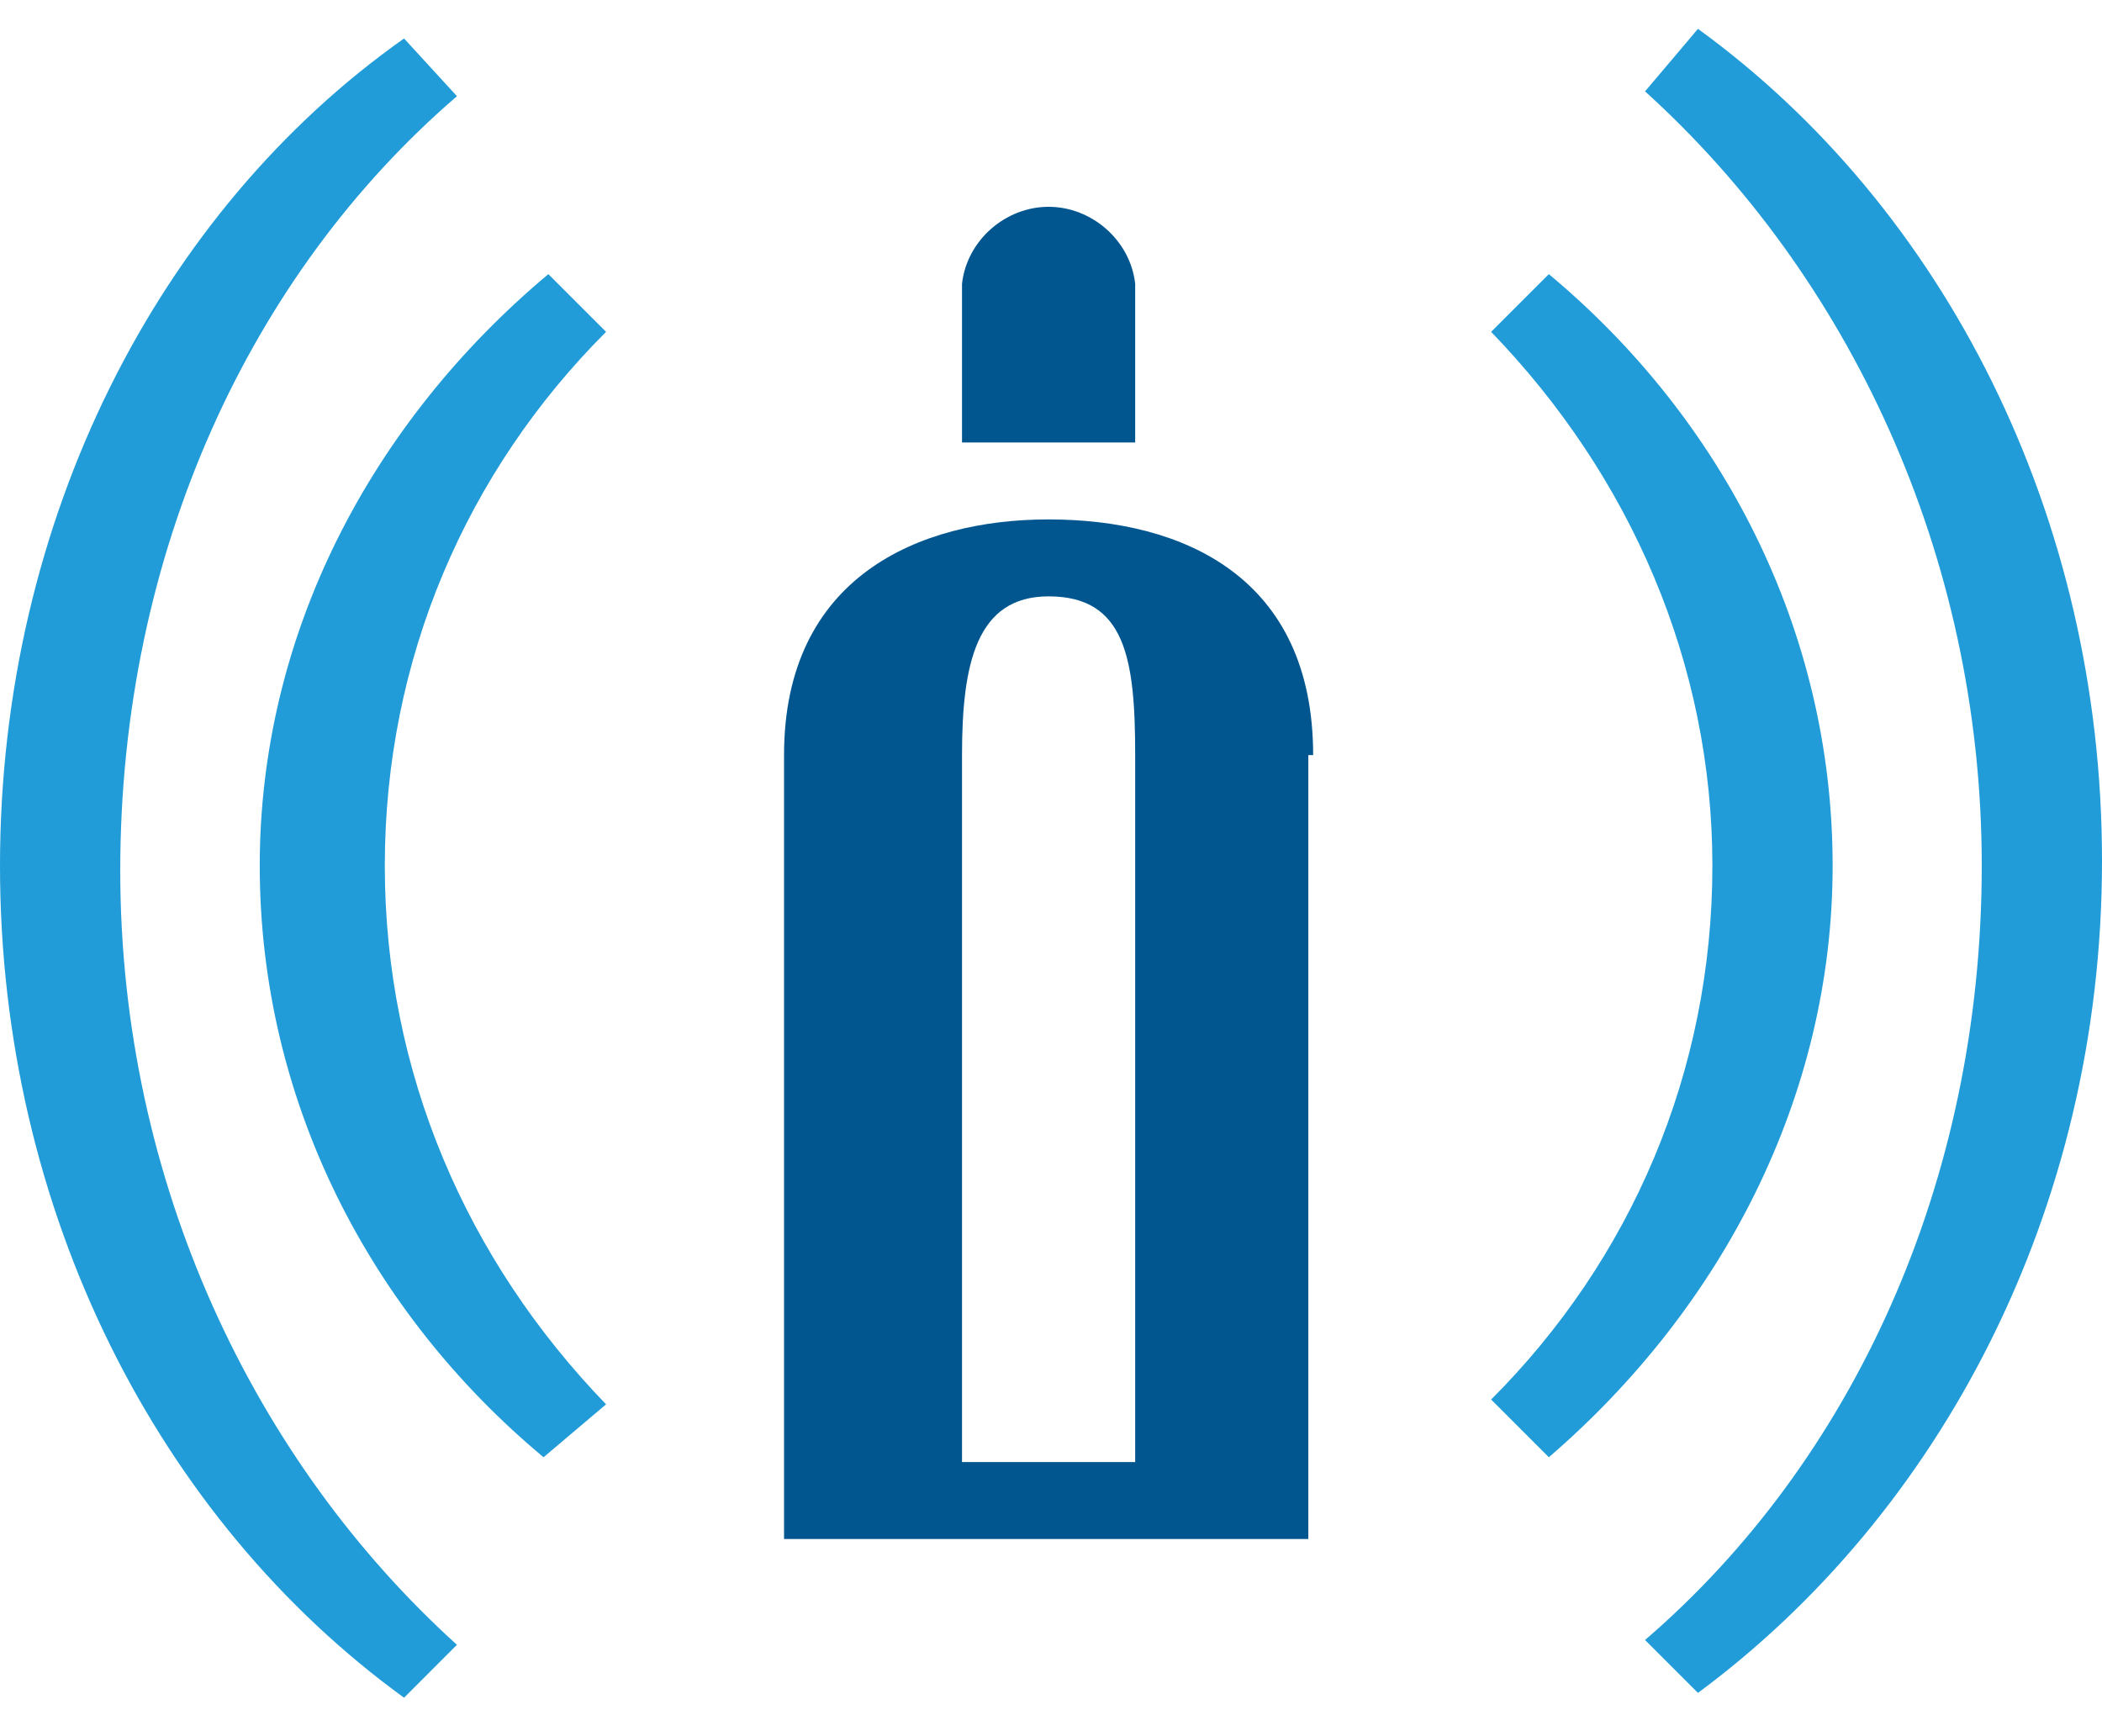
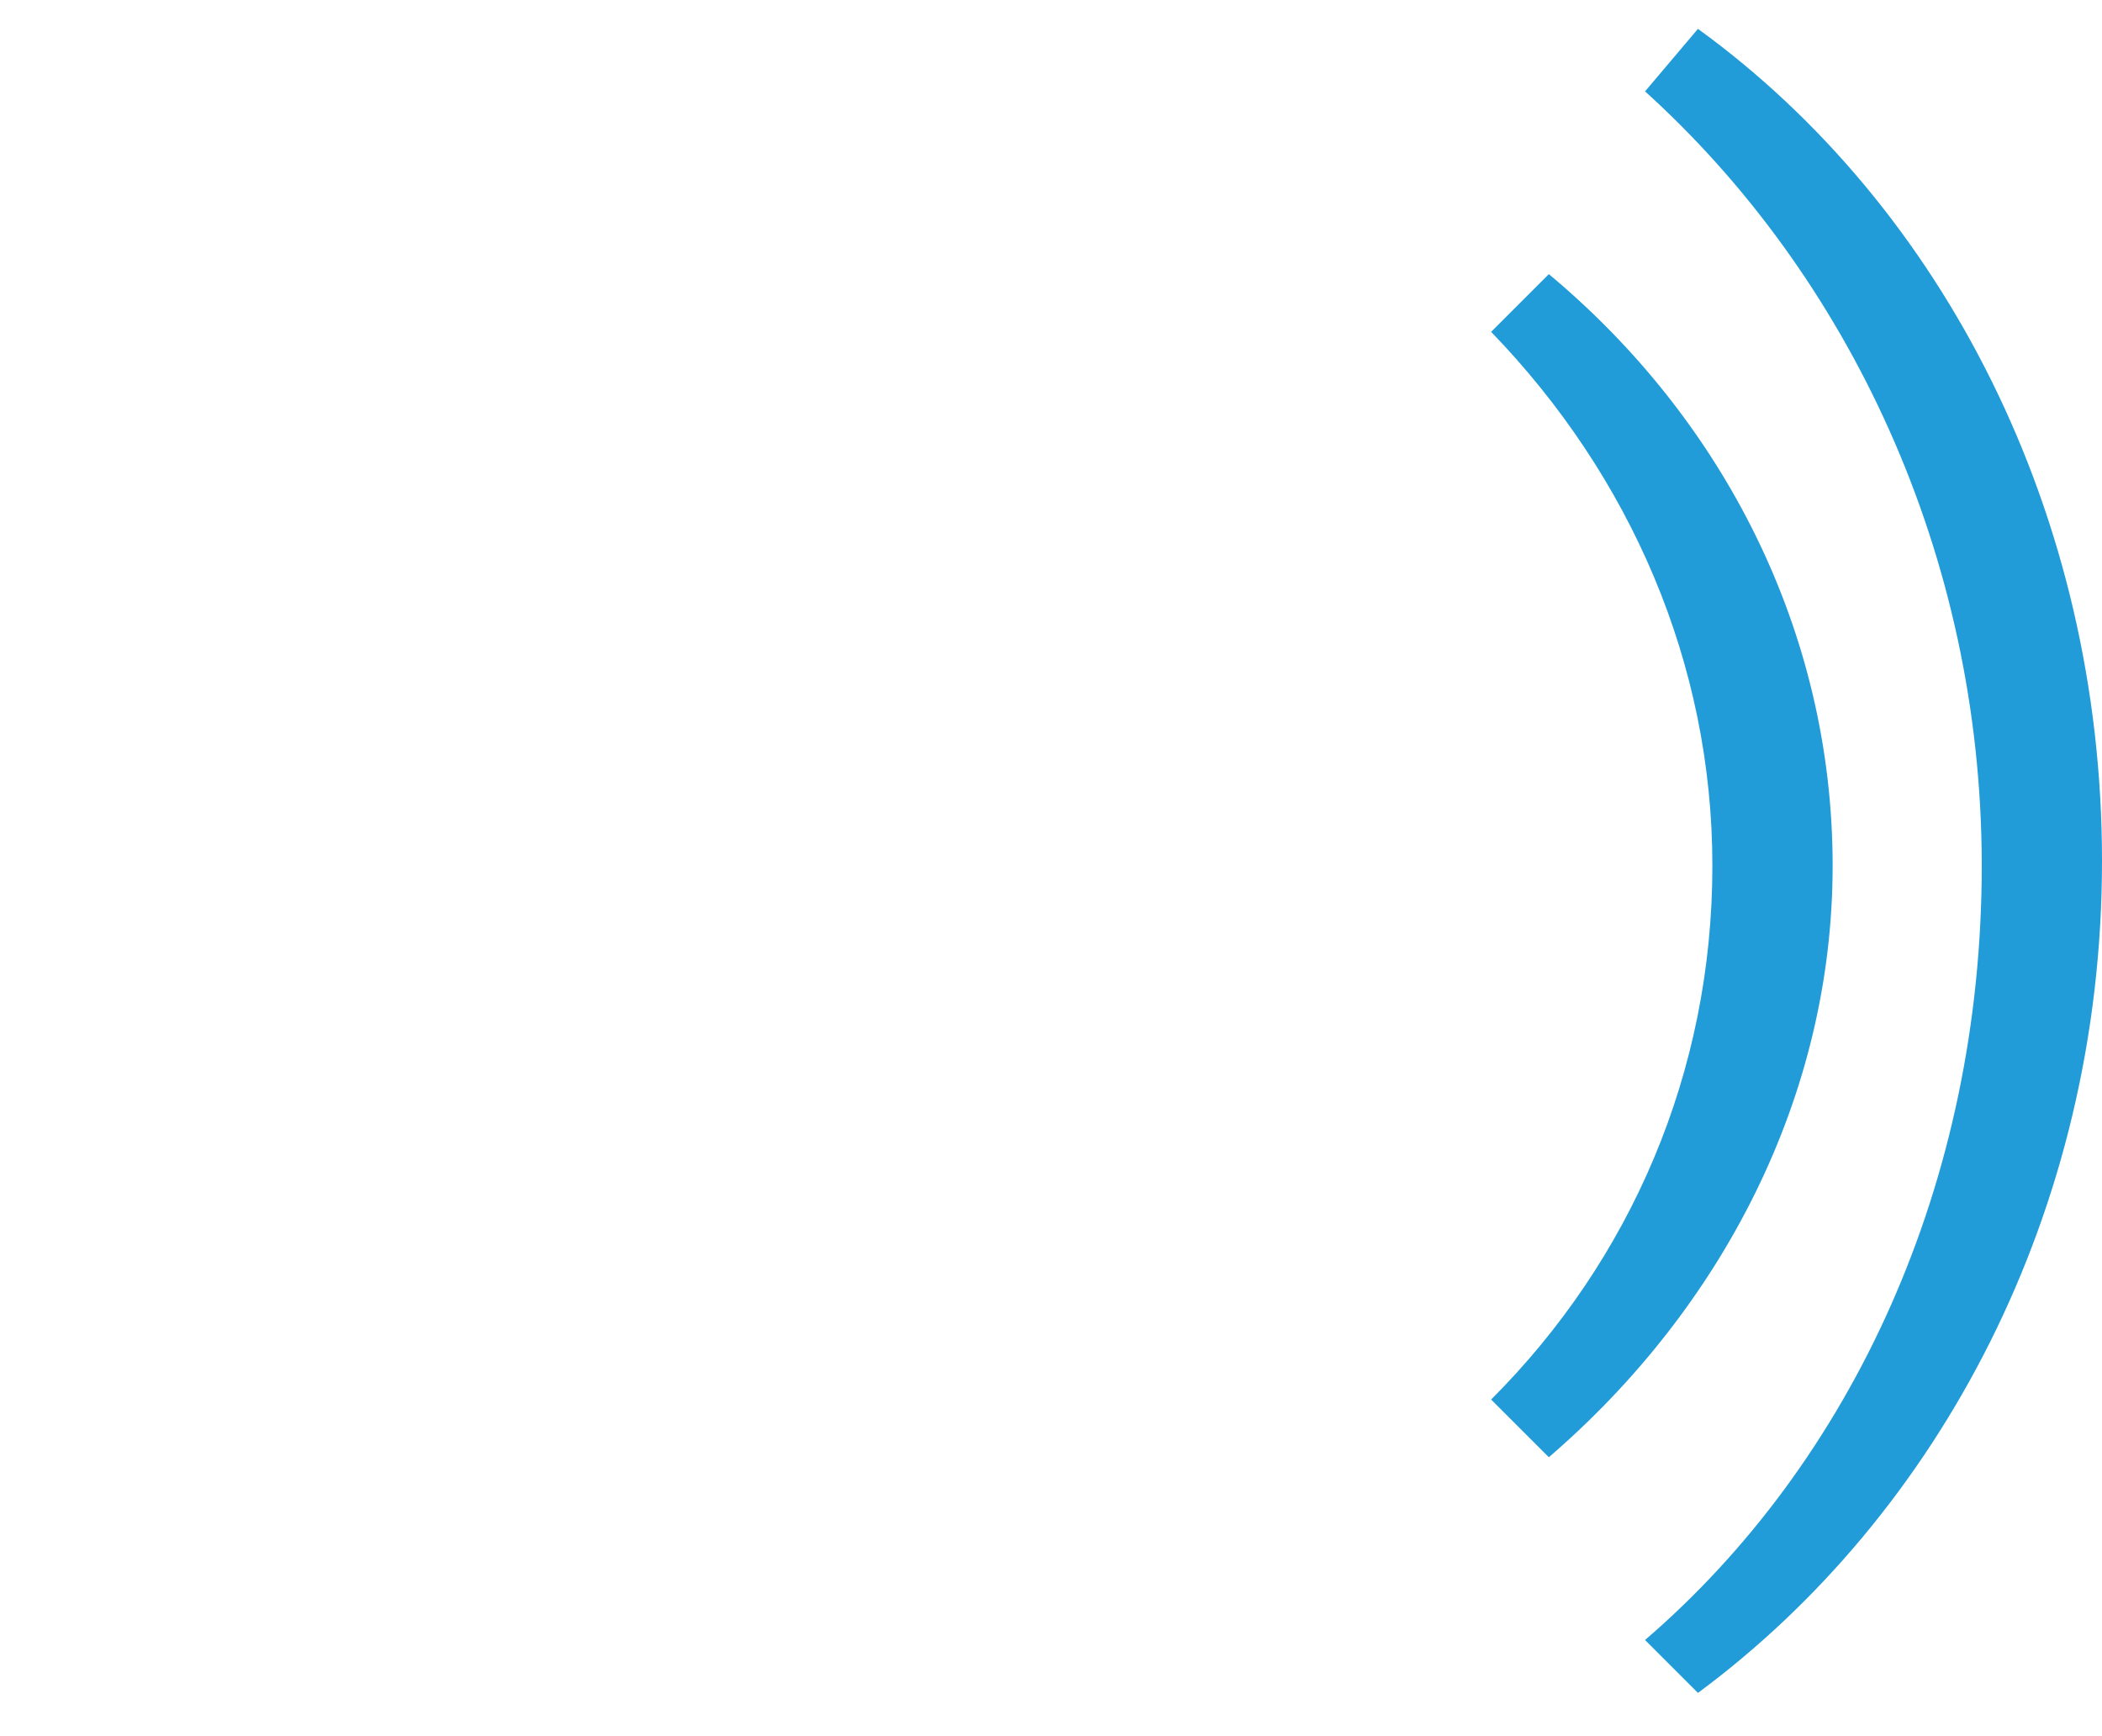
<svg xmlns="http://www.w3.org/2000/svg" xmlns:xlink="http://www.w3.org/1999/xlink" version="1.1" id="Layer_1" x="0px" y="0px" viewBox="0 0 43.7 36.1" enable-background="new 0 0 43.7 36.1" xml:space="preserve">
  <g>
    <defs>
      <rect id="SVGID_1_" x="0" width="43.7" height="36.1" />
    </defs>
    <clipPath id="SVGID_2_">
      <use xlink:href="#SVGID_1_" overflow="visible" />
    </clipPath>
    <path clip-path="url(#SVGID_2_)" fill="#219CD8" d="M31,6.9c2.9,3,4.6,6.9,4.6,11.1c0,4.3-1.7,8.2-4.6,11.1l1.2,1.2   c3.6-3.1,5.9-7.5,5.9-12.3c0-4.9-2.3-9.3-5.9-12.3L31,6.9z" />
    <path clip-path="url(#SVGID_2_)" fill="#219CD8" d="M34.2,1.9c4.2,3.8,7,9.6,7,16.1c0,6.6-2.7,12.4-7,16.1l1.1,1.1   c5-3.7,8.4-10,8.4-17.3c0-7.2-3.3-13.6-8.4-17.3L34.2,1.9z" />
  </g>
  <g>
    <defs>
-       <rect id="SVGID_3_" x="0" y="0.8" width="43.7" height="34.5" />
-     </defs>
+       </defs>
    <clipPath id="SVGID_4_">
      <use xlink:href="#SVGID_3_" overflow="visible" />
    </clipPath>
    <path clip-path="url(#SVGID_4_)" fill="#219CD8" d="M12.6,29.2C9.7,26.2,8,22.3,8,18c0-4.3,1.7-8.2,4.6-11.1l-1.2-1.2   C7.7,8.8,5.4,13.2,5.4,18c0,4.9,2.3,9.3,5.9,12.3L12.6,29.2z" />
-     <path clip-path="url(#SVGID_4_)" fill="#219CD8" d="M9.5,34.2c-4.2-3.8-7-9.6-7-16.1c0-6.6,2.7-12.4,7-16.1L8.4,0.8   C3.3,4.4,0,10.8,0,18c0,7.2,3.3,13.6,8.4,17.3L9.5,34.2z" />
  </g>
  <g>
    <defs>
-       <rect id="SVGID_5_" x="0" width="43.7" height="36.1" />
-     </defs>
+       </defs>
    <clipPath id="SVGID_6_">
      <use xlink:href="#SVGID_5_" overflow="visible" />
    </clipPath>
-     <path clip-path="url(#SVGID_6_)" fill="#015690" d="M23.6,5.9c-0.1-0.9-0.9-1.6-1.8-1.6c-0.9,0-1.7,0.7-1.8,1.6h0v3.3h3.6L23.6,5.9   L23.6,5.9z" />
+     <path clip-path="url(#SVGID_6_)" fill="#015690" d="M23.6,5.9c-0.1-0.9-0.9-1.6-1.8-1.6c-0.9,0-1.7,0.7-1.8,1.6h0v3.3h3.6L23.6,5.9z" />
    <path clip-path="url(#SVGID_6_)" fill="#015690" d="M27.3,15.7L27.3,15.7c0-3.7-2.7-4.9-5.5-4.9c-2.7,0-5.5,1.2-5.5,4.9v14.7v1.6   H20h3.6h3.6v-1.6V15.7z M20,30.4V15.7c0-1.9,0.3-3.3,1.8-3.3c1.6,0,1.8,1.3,1.8,3.3v14.7H20z" />
  </g>
</svg>